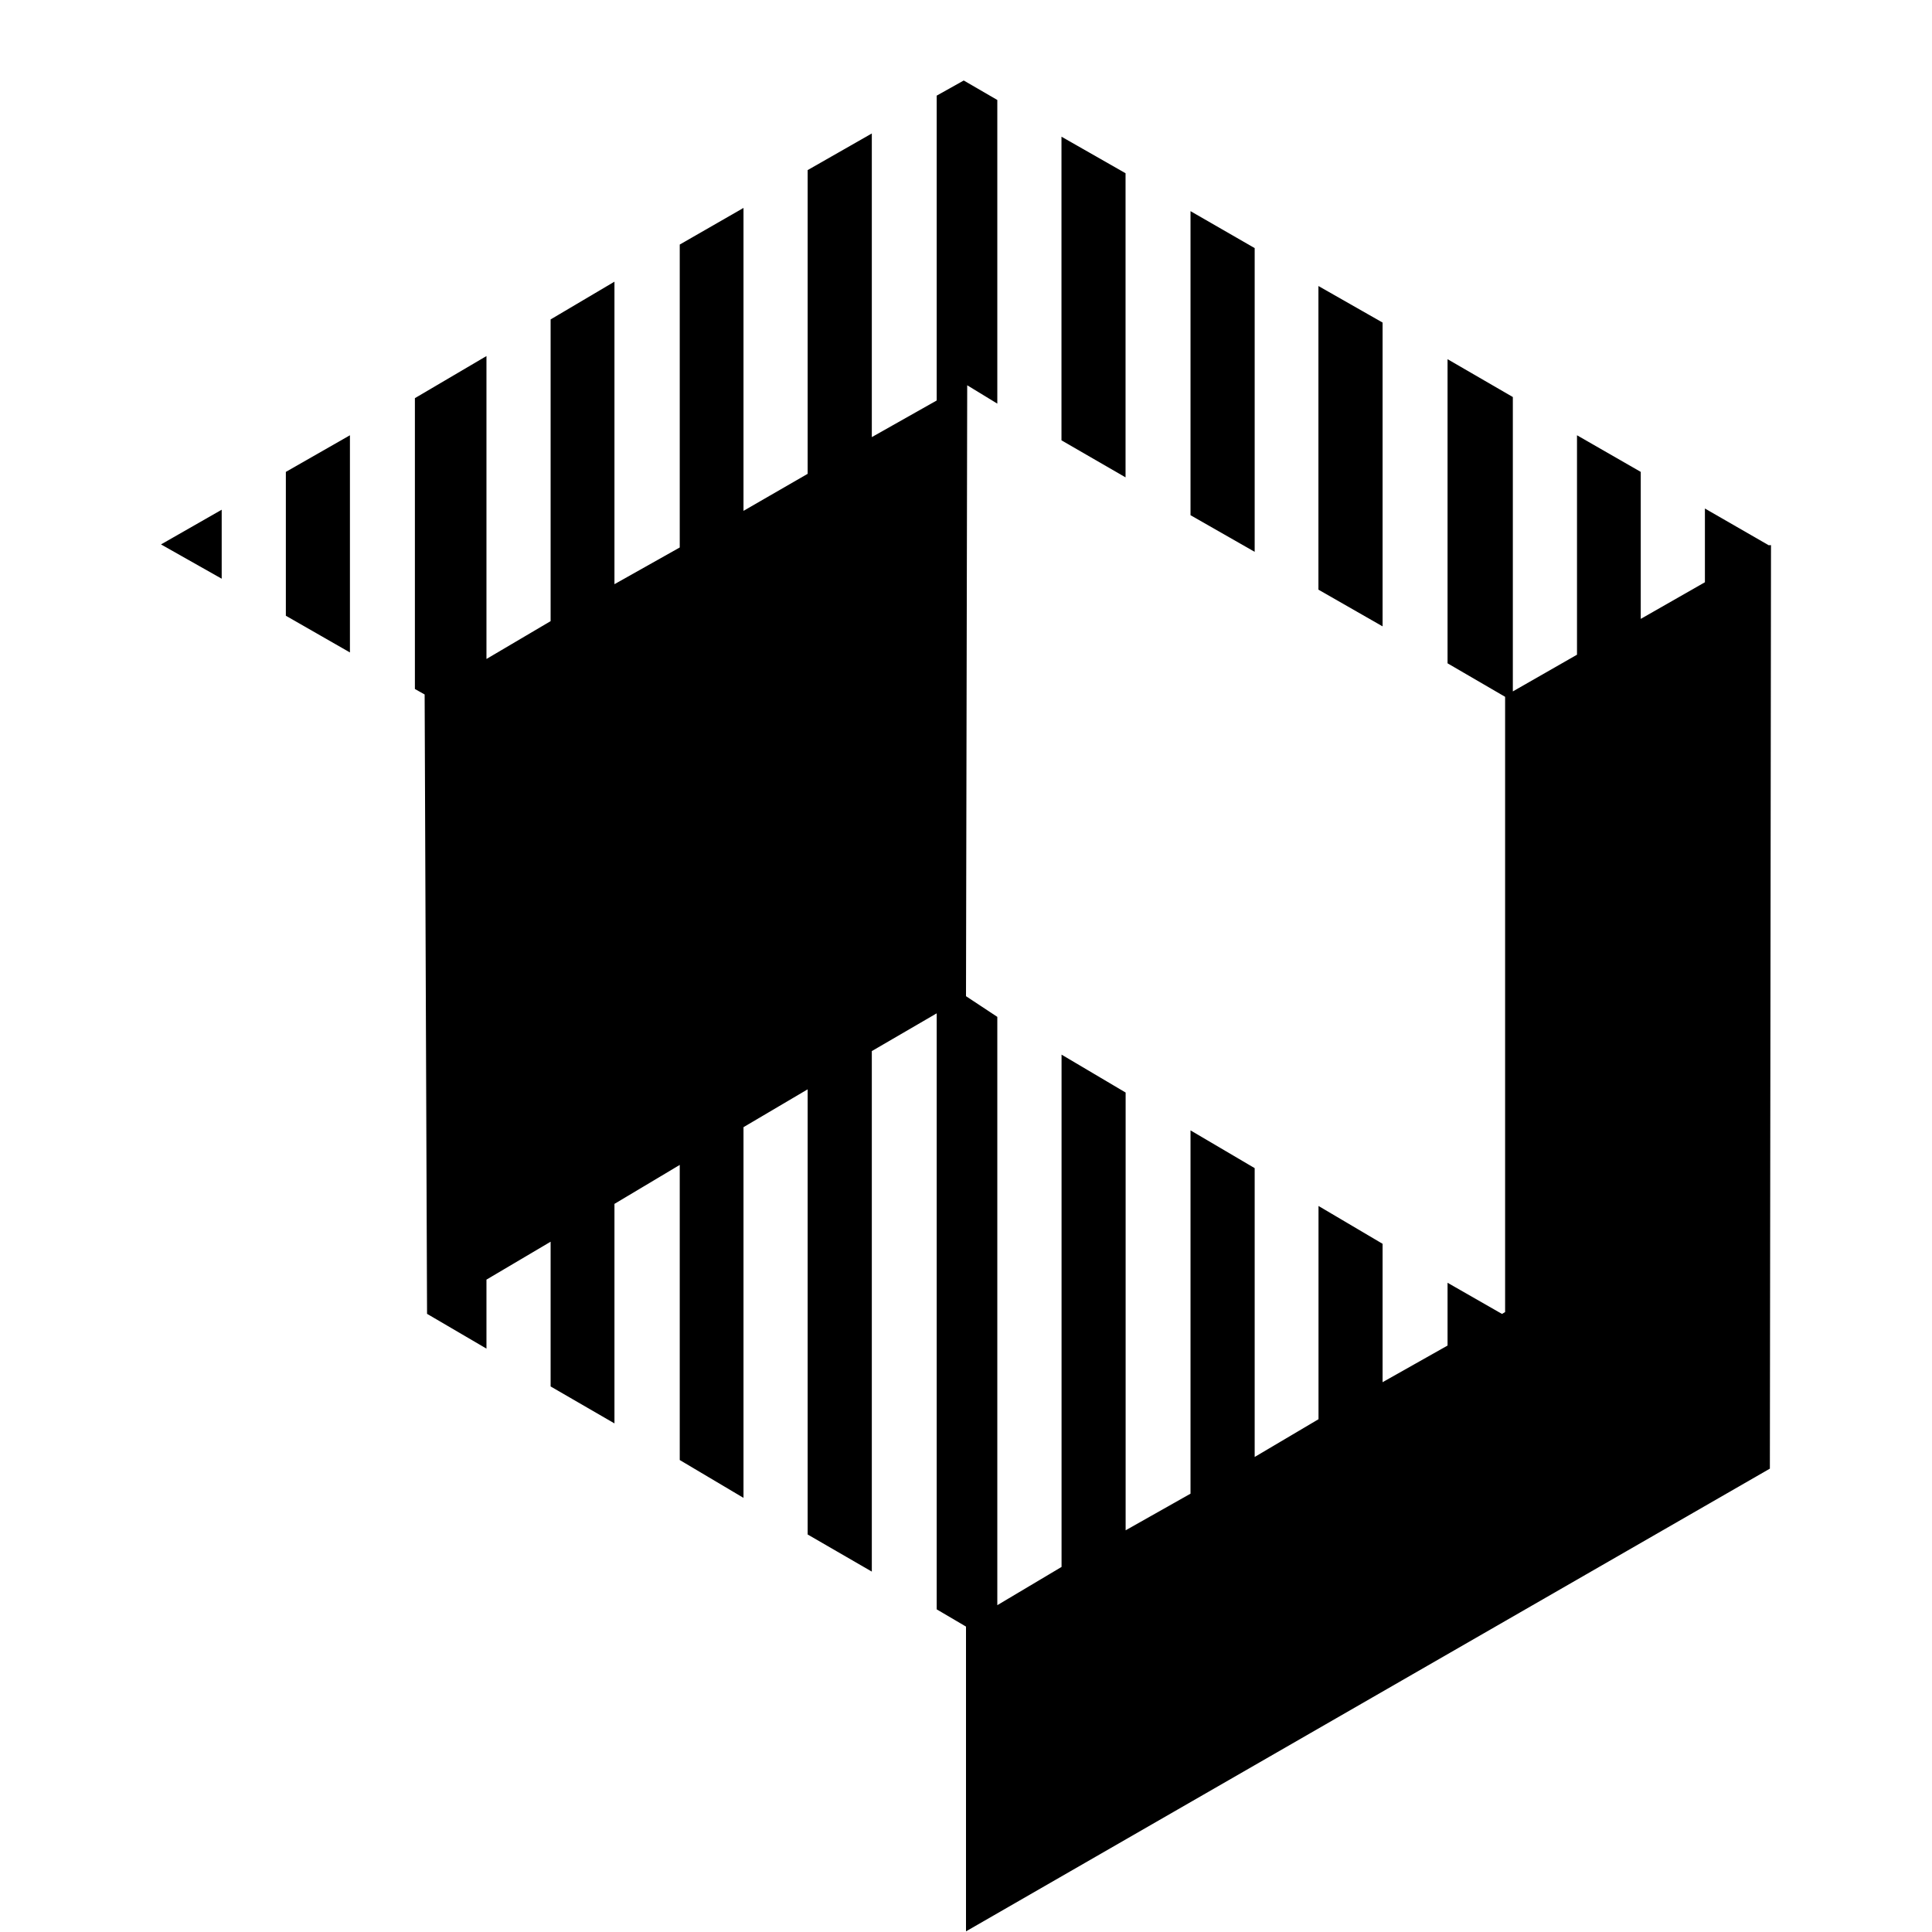
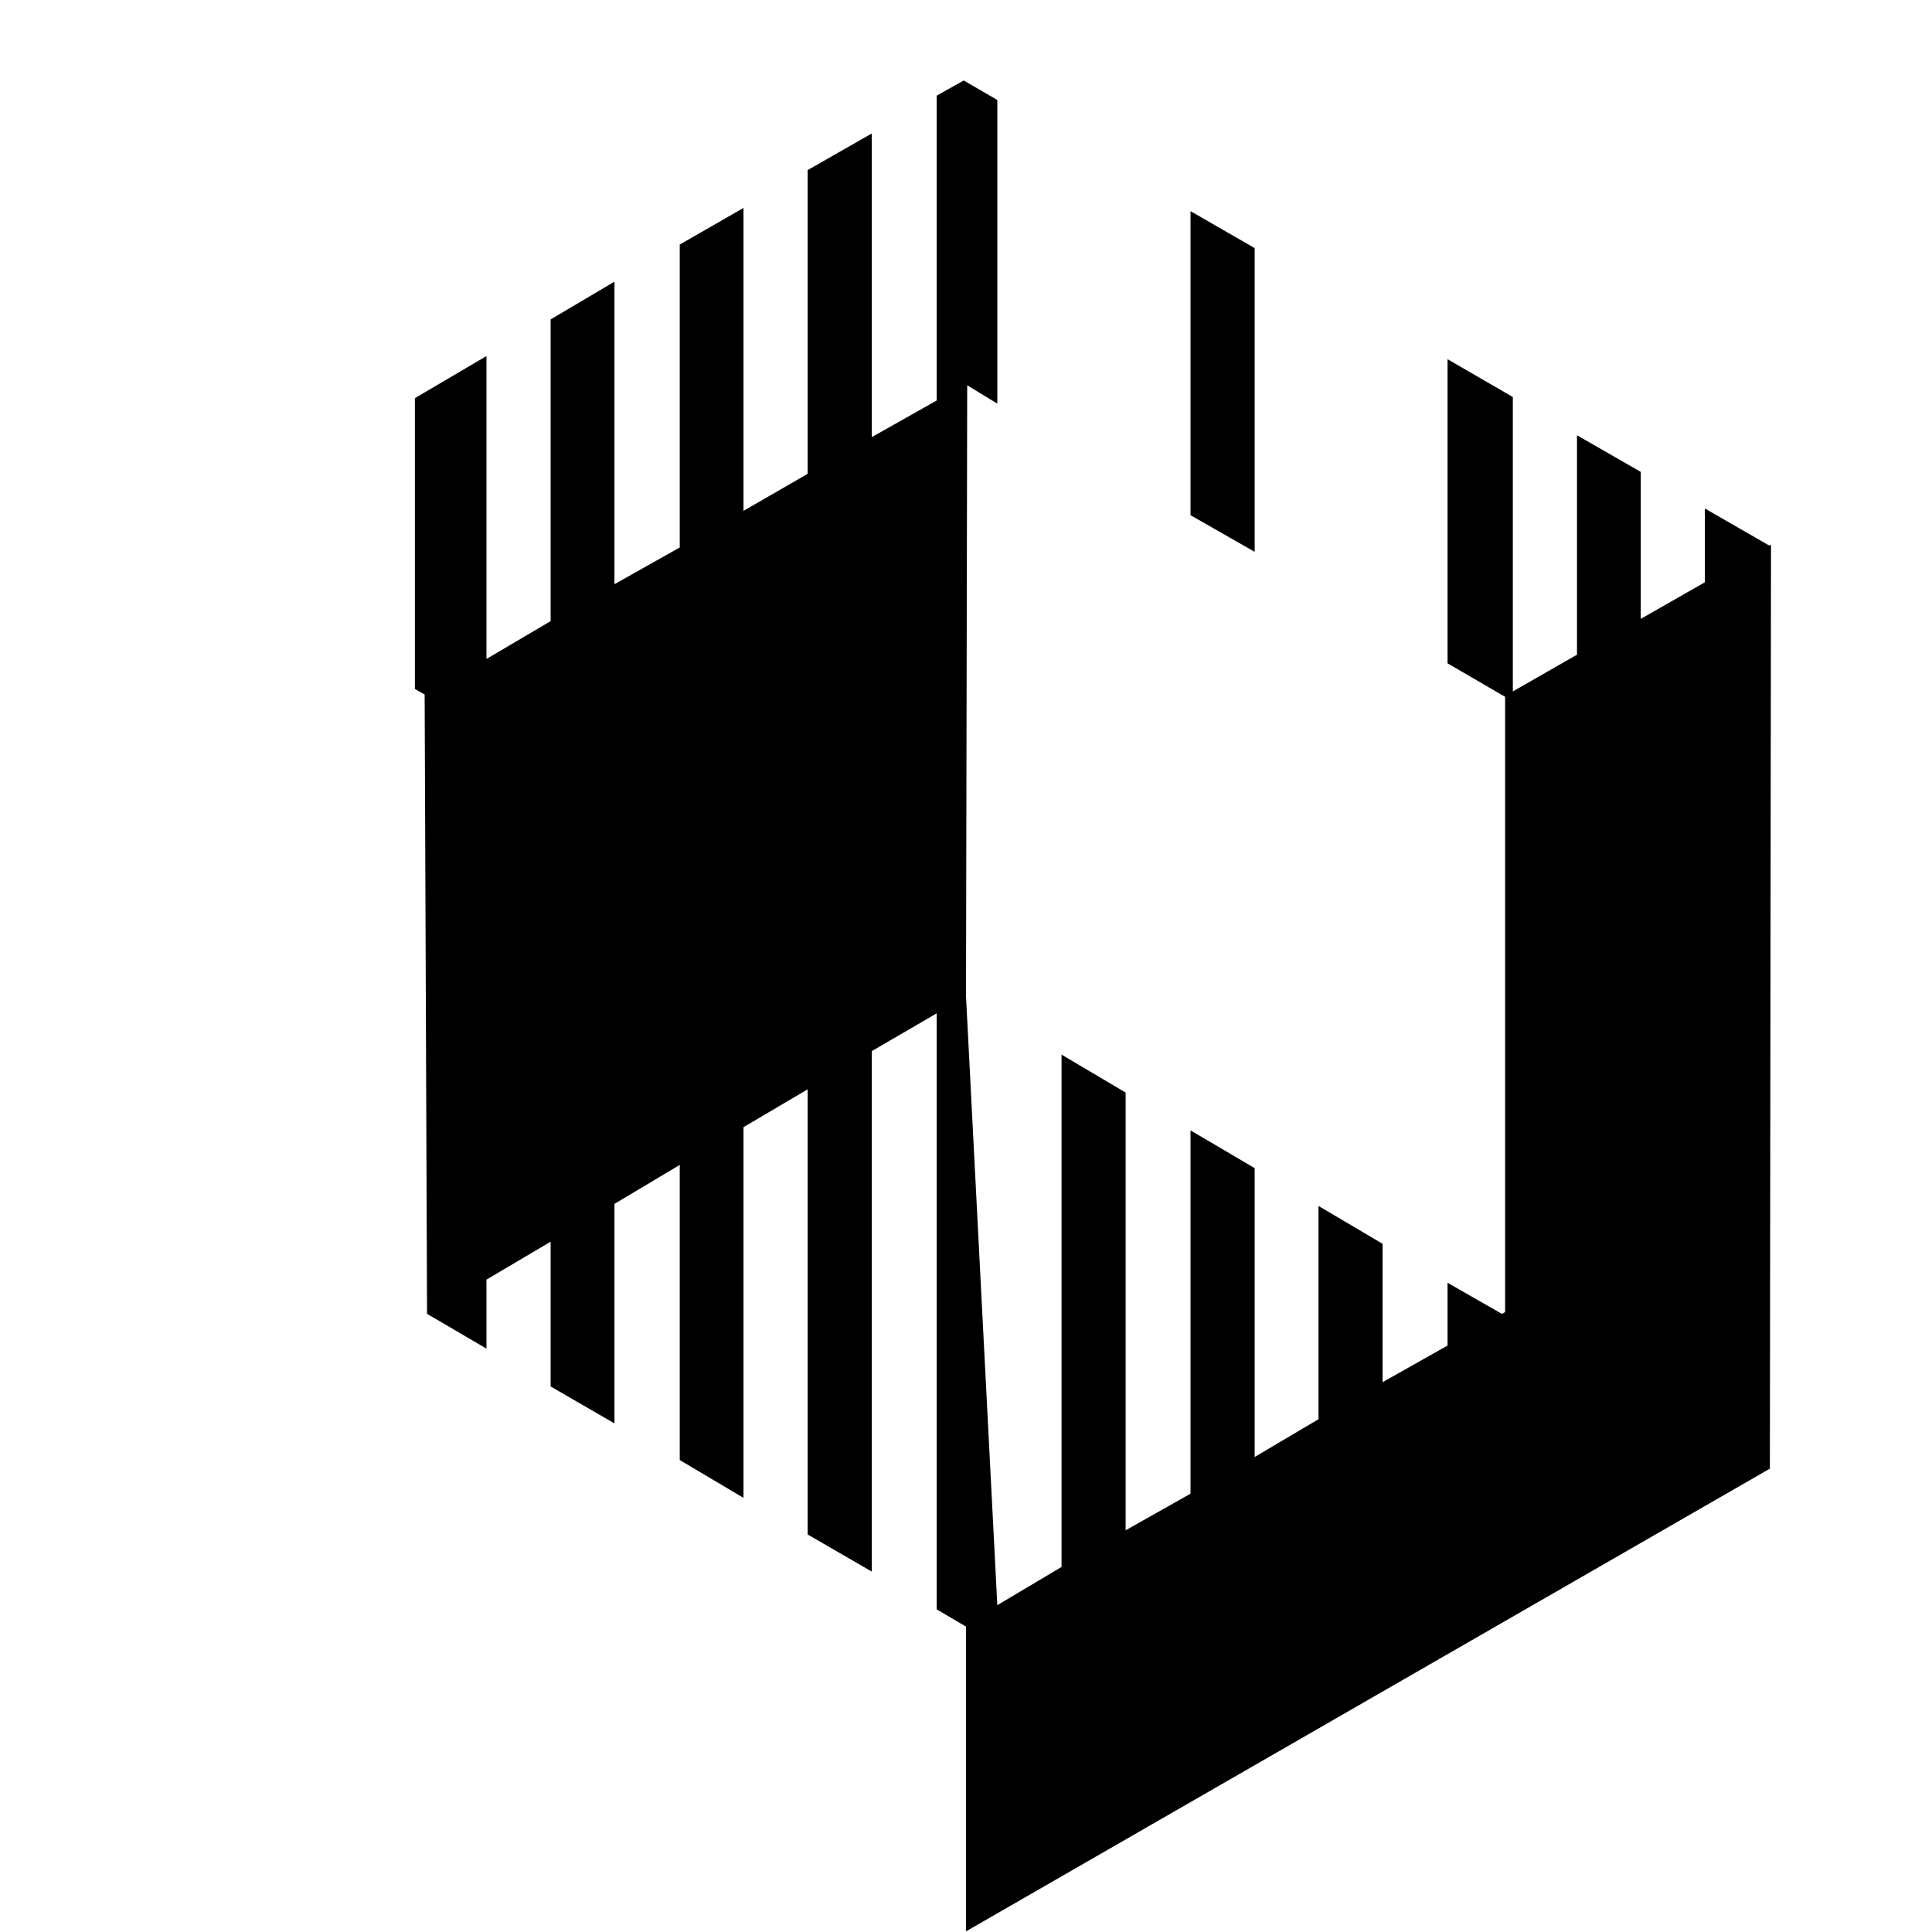
<svg xmlns="http://www.w3.org/2000/svg" width="24" height="24" viewBox="0 0 24 24" fill="none">
  <g clip-path="url(#clip0_1536_27)">
-     <path d="M13.982 2.152L13.186 1.698V5.47L13.982 5.93V2.152Z" fill="black" />
    <path d="M15.586 3.082L14.789 2.623V6.4L15.586 6.855V3.082Z" fill="black" />
-     <path d="M17.175 4.007L16.378 3.553V7.325L17.175 7.781V4.007Z" fill="black" />
-     <path d="M3.551 7.649L4.347 8.105V5.407L3.551 5.862V7.649Z" fill="black" />
-     <path d="M2.754 7.189V6.332L2 6.763L2.754 7.189Z" fill="black" />
-     <path d="M21.971 6.773L21.179 6.317V7.233L20.382 7.688V5.862L19.59 5.407V8.133L18.793 8.589V4.932L17.982 4.462V8.24L18.697 8.656V16.299L18.658 16.322L17.982 15.935V16.715L17.175 17.17V15.451L16.379 14.981V17.63L15.586 18.099V14.511L14.789 14.042V18.555L13.983 19.01V13.572L13.187 13.101V19.465L12.389 19.94V12.632L12 12.375L12.015 4.786L12.389 5.014V1.242L11.972 1L11.636 1.188V4.975L10.83 5.43V1.658L10.033 2.113V5.886L9.236 6.346V2.583L8.444 3.038V6.801L7.633 7.257V3.499L6.84 3.968V7.716L6.043 8.186V4.423L5.154 4.946V8.559L5.275 8.627L5.305 16.321L6.043 16.753V15.896L6.84 15.425V17.223L7.633 17.682V14.955L8.444 14.471V18.137L9.236 18.607V14.002L10.033 13.532V19.062L10.83 19.523V13.057L11.636 12.588V19.992L12 20.206V20.191V23.992L21.986 18.244L22 6.772L21.971 6.773Z" fill="black" />
+     <path d="M21.971 6.773L21.179 6.317V7.233L20.382 7.688V5.862L19.59 5.407V8.133L18.793 8.589V4.932L17.982 4.462V8.24L18.697 8.656V16.299L18.658 16.322L17.982 15.935V16.715L17.175 17.17V15.451L16.379 14.981V17.63L15.586 18.099V14.511L14.789 14.042V18.555L13.983 19.01V13.572L13.187 13.101V19.465L12.389 19.94L12 12.375L12.015 4.786L12.389 5.014V1.242L11.972 1L11.636 1.188V4.975L10.83 5.43V1.658L10.033 2.113V5.886L9.236 6.346V2.583L8.444 3.038V6.801L7.633 7.257V3.499L6.84 3.968V7.716L6.043 8.186V4.423L5.154 4.946V8.559L5.275 8.627L5.305 16.321L6.043 16.753V15.896L6.84 15.425V17.223L7.633 17.682V14.955L8.444 14.471V18.137L9.236 18.607V14.002L10.033 13.532V19.062L10.83 19.523V13.057L11.636 12.588V19.992L12 20.206V20.191V23.992L21.986 18.244L22 6.772L21.971 6.773Z" fill="black" />
  </g>
  <defs>
    <clipPath id="clip0_1536_27">
      <rect width="20" height="23" fill="white" transform="translate(2 1)" />
    </clipPath>
  </defs>
</svg>